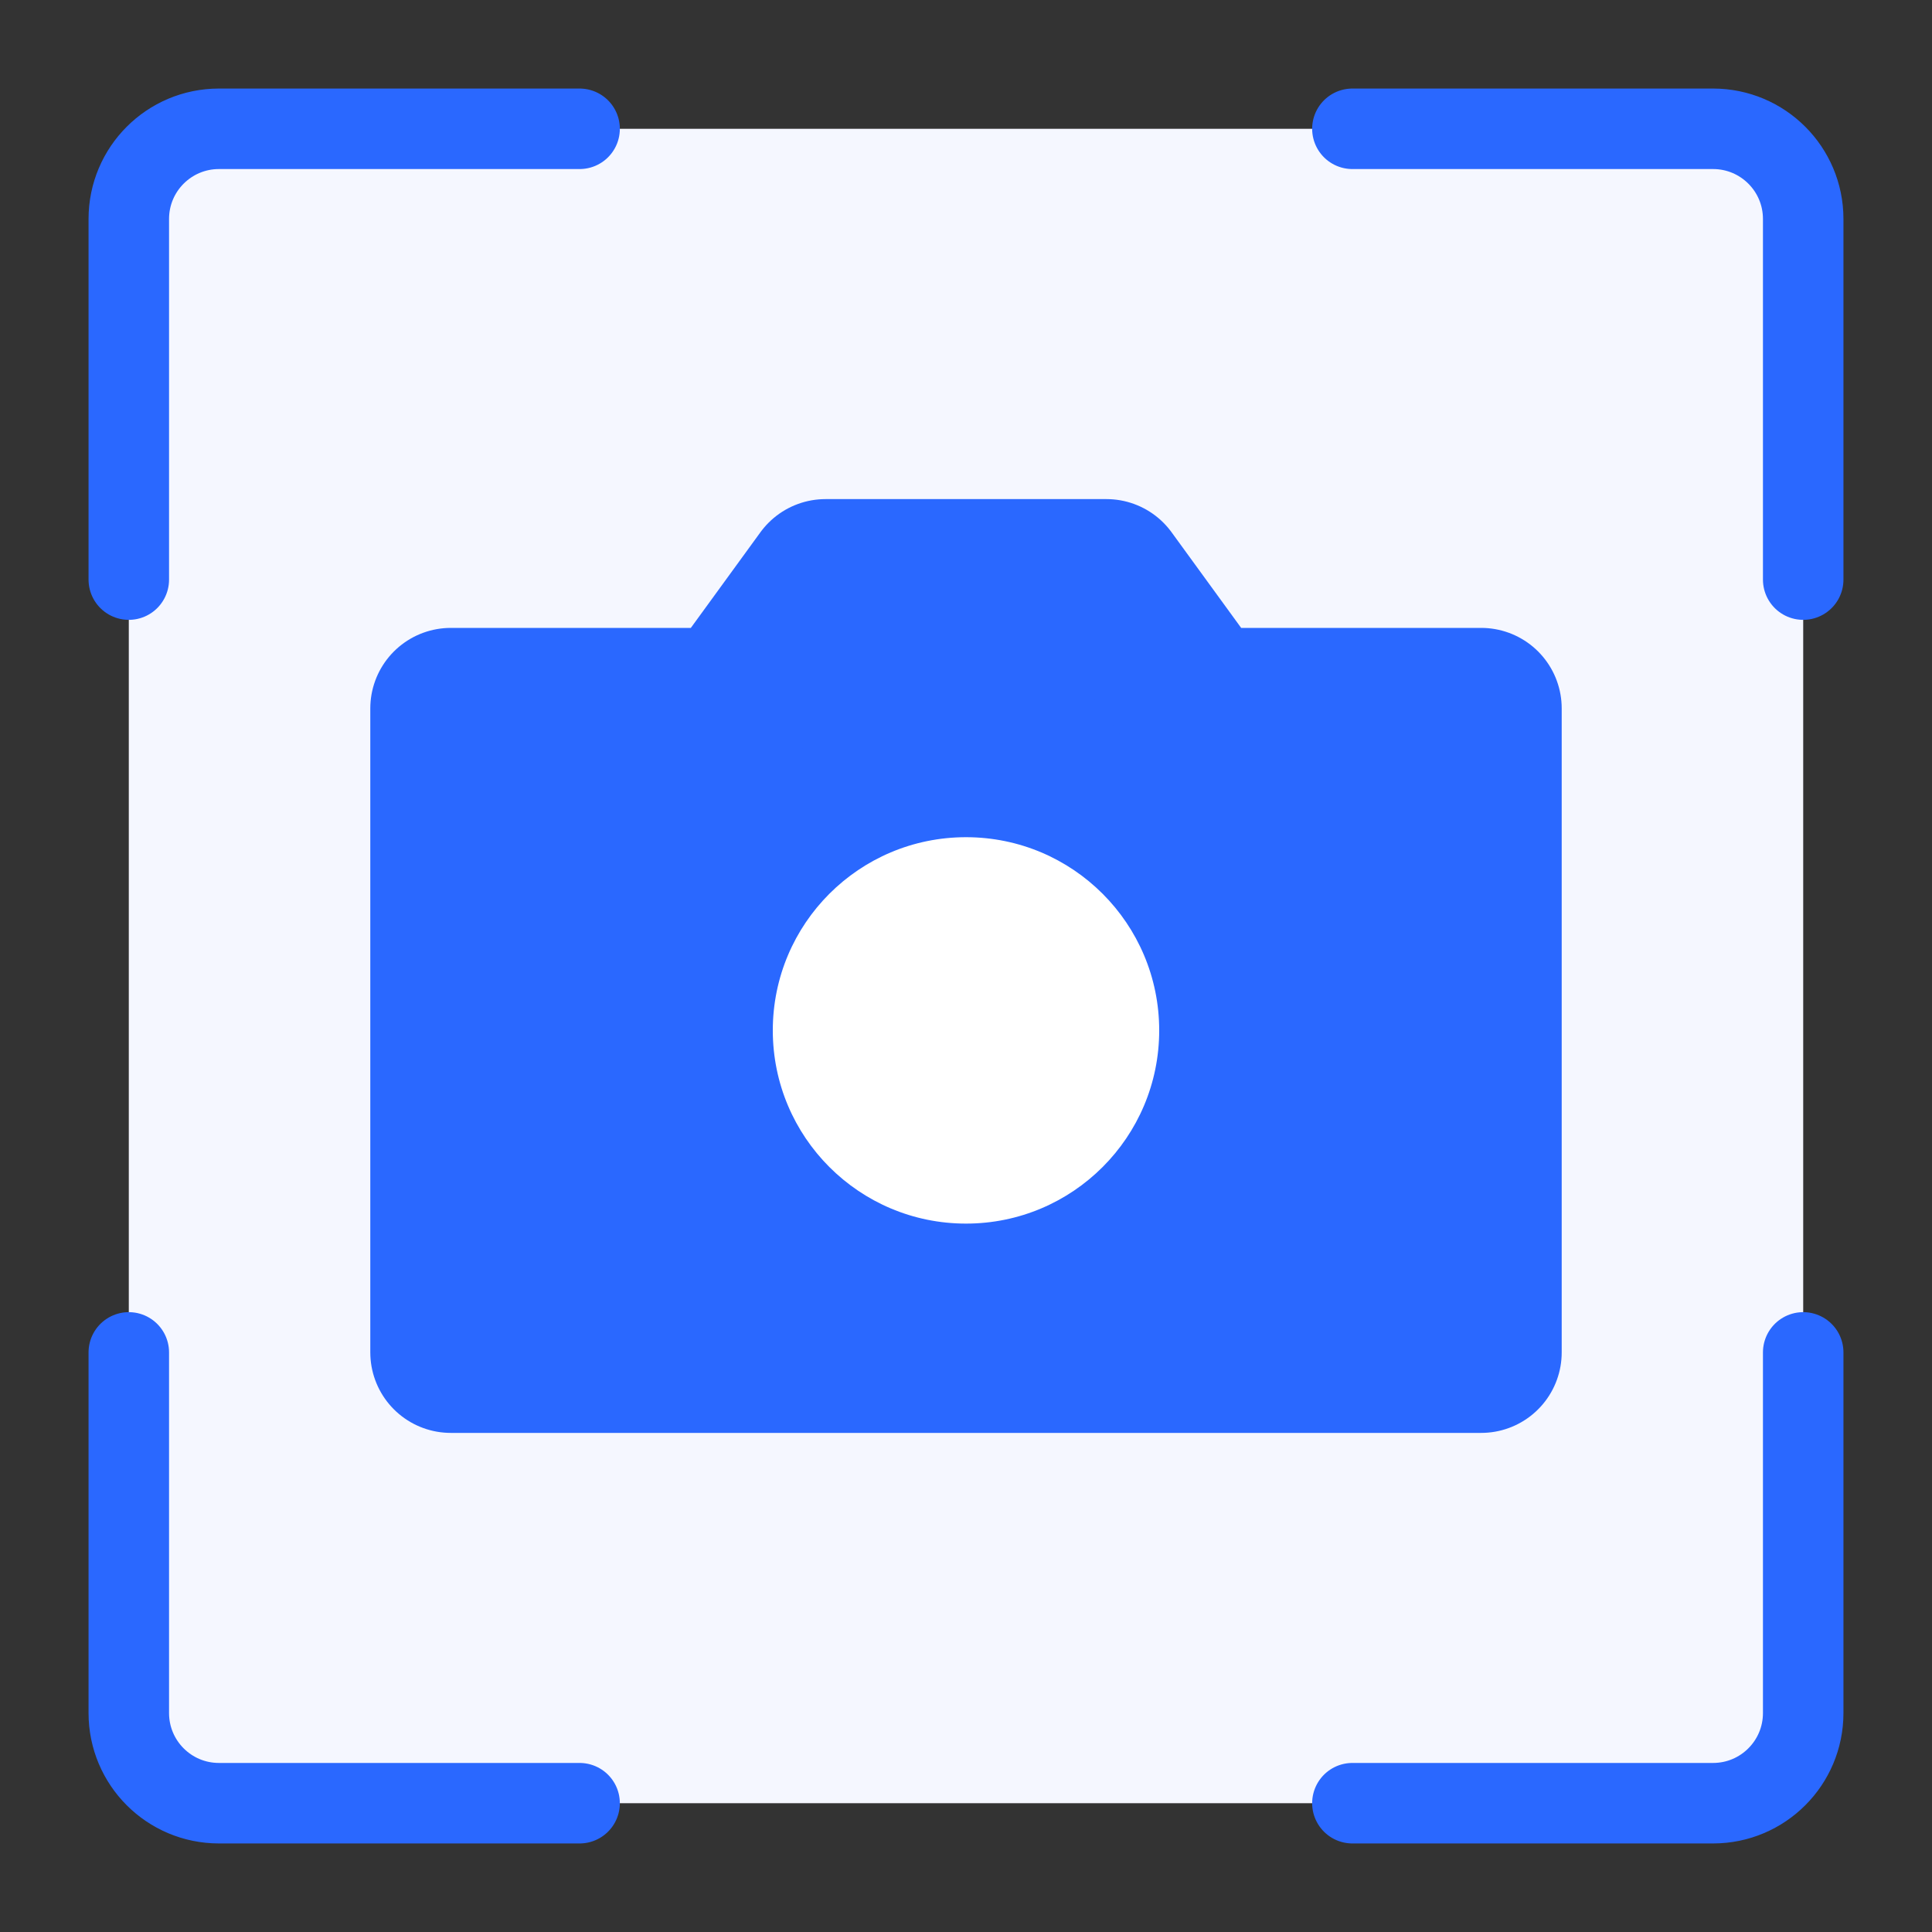
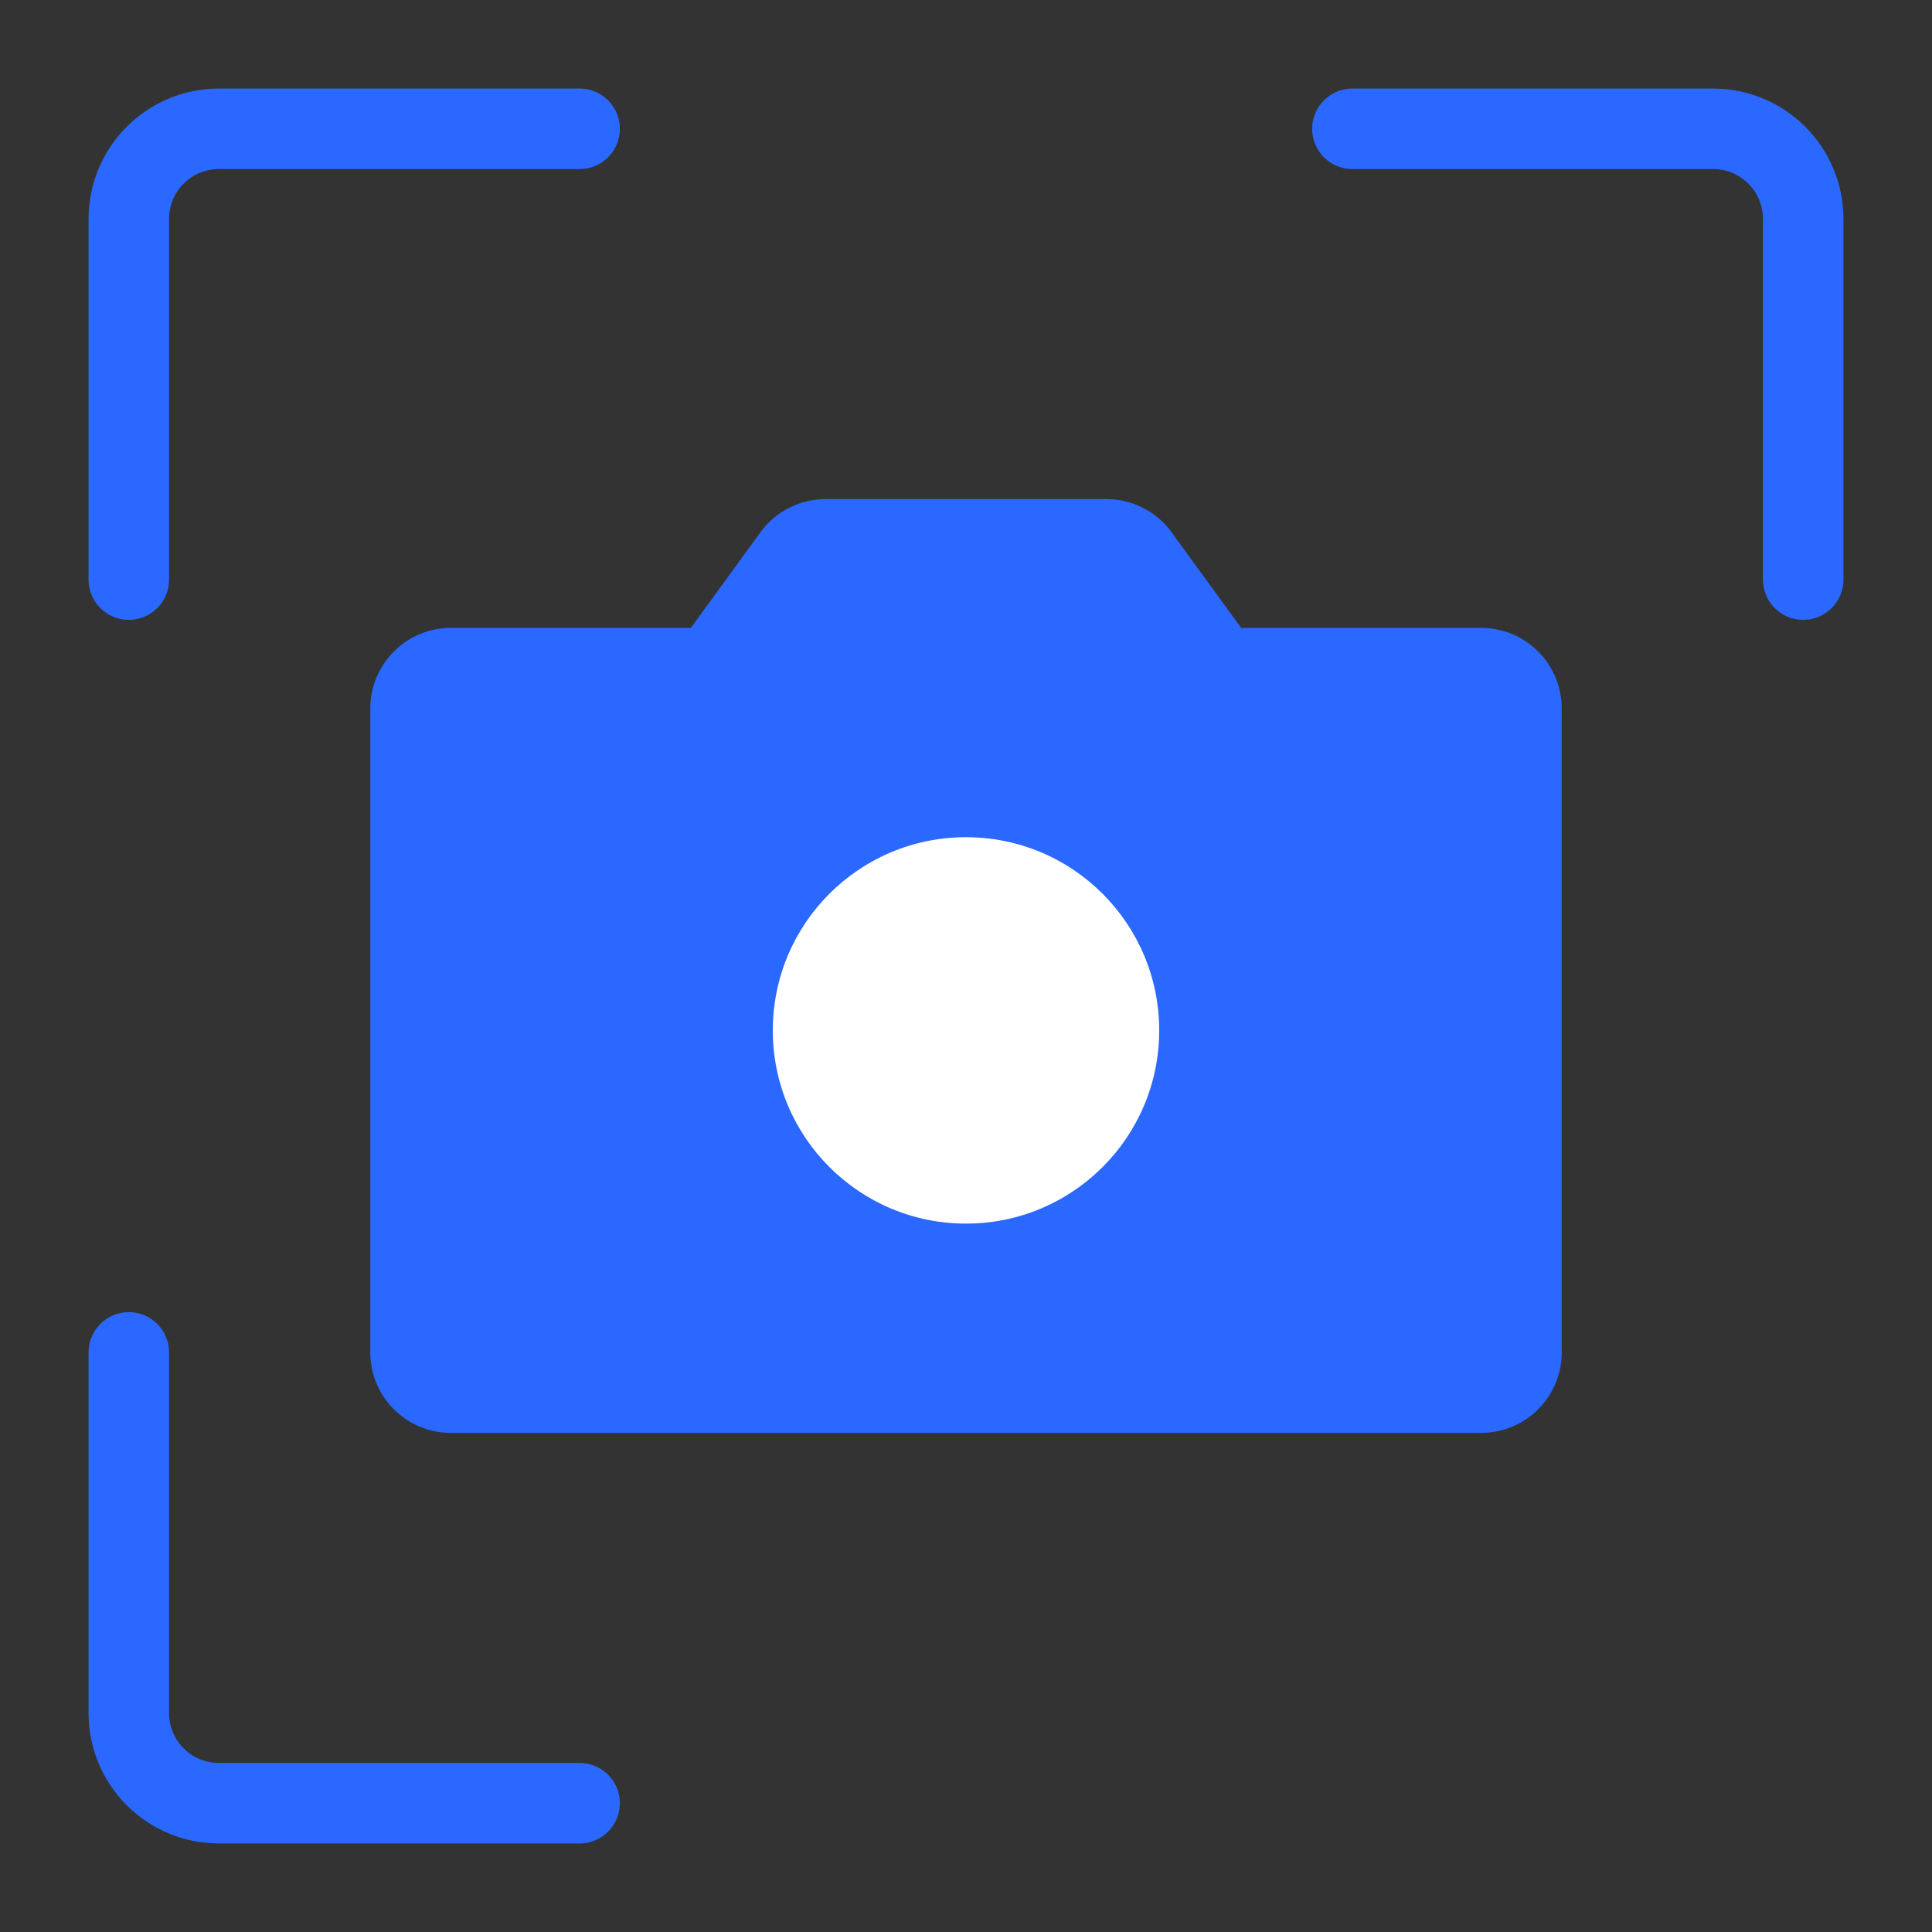
<svg xmlns="http://www.w3.org/2000/svg" width="24px" height="24px" viewBox="0 0 24 24" version="1.1">
  <rect x="0" y="0" width="24" height="24" fill="#333333" stroke="none" />
  <title>icon_高拍仪</title>
  <g id="页面-1" stroke="none" stroke-width="1" fill="none" fill-rule="evenodd">
    <g id="自然人实名-客户信息" transform="translate(-1144, -547)">
      <g id="编组-43" transform="translate(240, 528)">
        <g id="Group-8" transform="translate(904, 19)">
-           <rect id="矩形" x="0" y="0" width="24" height="24" />
          <g id="取景器_viewfinder" transform="translate(1.6, 1.6)">
-             <rect id="矩形" fill="#F5F7FF" x="0" y="0" width="20.8" height="20.8" />
            <path d="M5.6,0 L1.12,0 C0.501,0 0,0.501 0,1.12 L0,5.6" id="路径" stroke="#2A68FF" stroke-linecap="round" stroke-linejoin="round" />
            <path d="M5.6,20.8 L1.12,20.8 C0.501,20.8 0,20.299 0,19.68 L0,15.2" id="路径" stroke="#2A68FF" stroke-linecap="round" stroke-linejoin="round" />
-             <path d="M15.2,20.8 L19.68,20.8 C20.299,20.8 20.8,20.299 20.8,19.68 L20.8,15.2" id="路径" stroke="#2A68FF" stroke-linecap="round" stroke-linejoin="round" />
            <path d="M15.2,0 L19.68,0 C20.299,0 20.8,0.501 20.8,1.12 L20.8,5.6" id="路径" stroke="#2A68FF" stroke-linecap="round" stroke-linejoin="round" />
            <polygon id="路径" stroke="#2A68FF" stroke-width="2" fill="#2A68FF" fill-rule="nonzero" stroke-linecap="round" stroke-linejoin="round" points="4 15.2 4 7.2 7.491 7.2 8.655 5.6 12.145 5.6 13.309 7.2 16.8 7.2 16.8 15.2" />
            <path d="M10.4,13.6 C11.726,13.6 12.8,12.526 12.8,11.2 C12.8,9.874 11.726,8.8 10.4,8.8 C9.074,8.8 8,9.874 8,11.2 C8,12.526 9.074,13.6 10.4,13.6 Z" id="路径" fill="#FFFFFF" fill-rule="nonzero" />
          </g>
        </g>
      </g>
    </g>
  </g>
</svg>